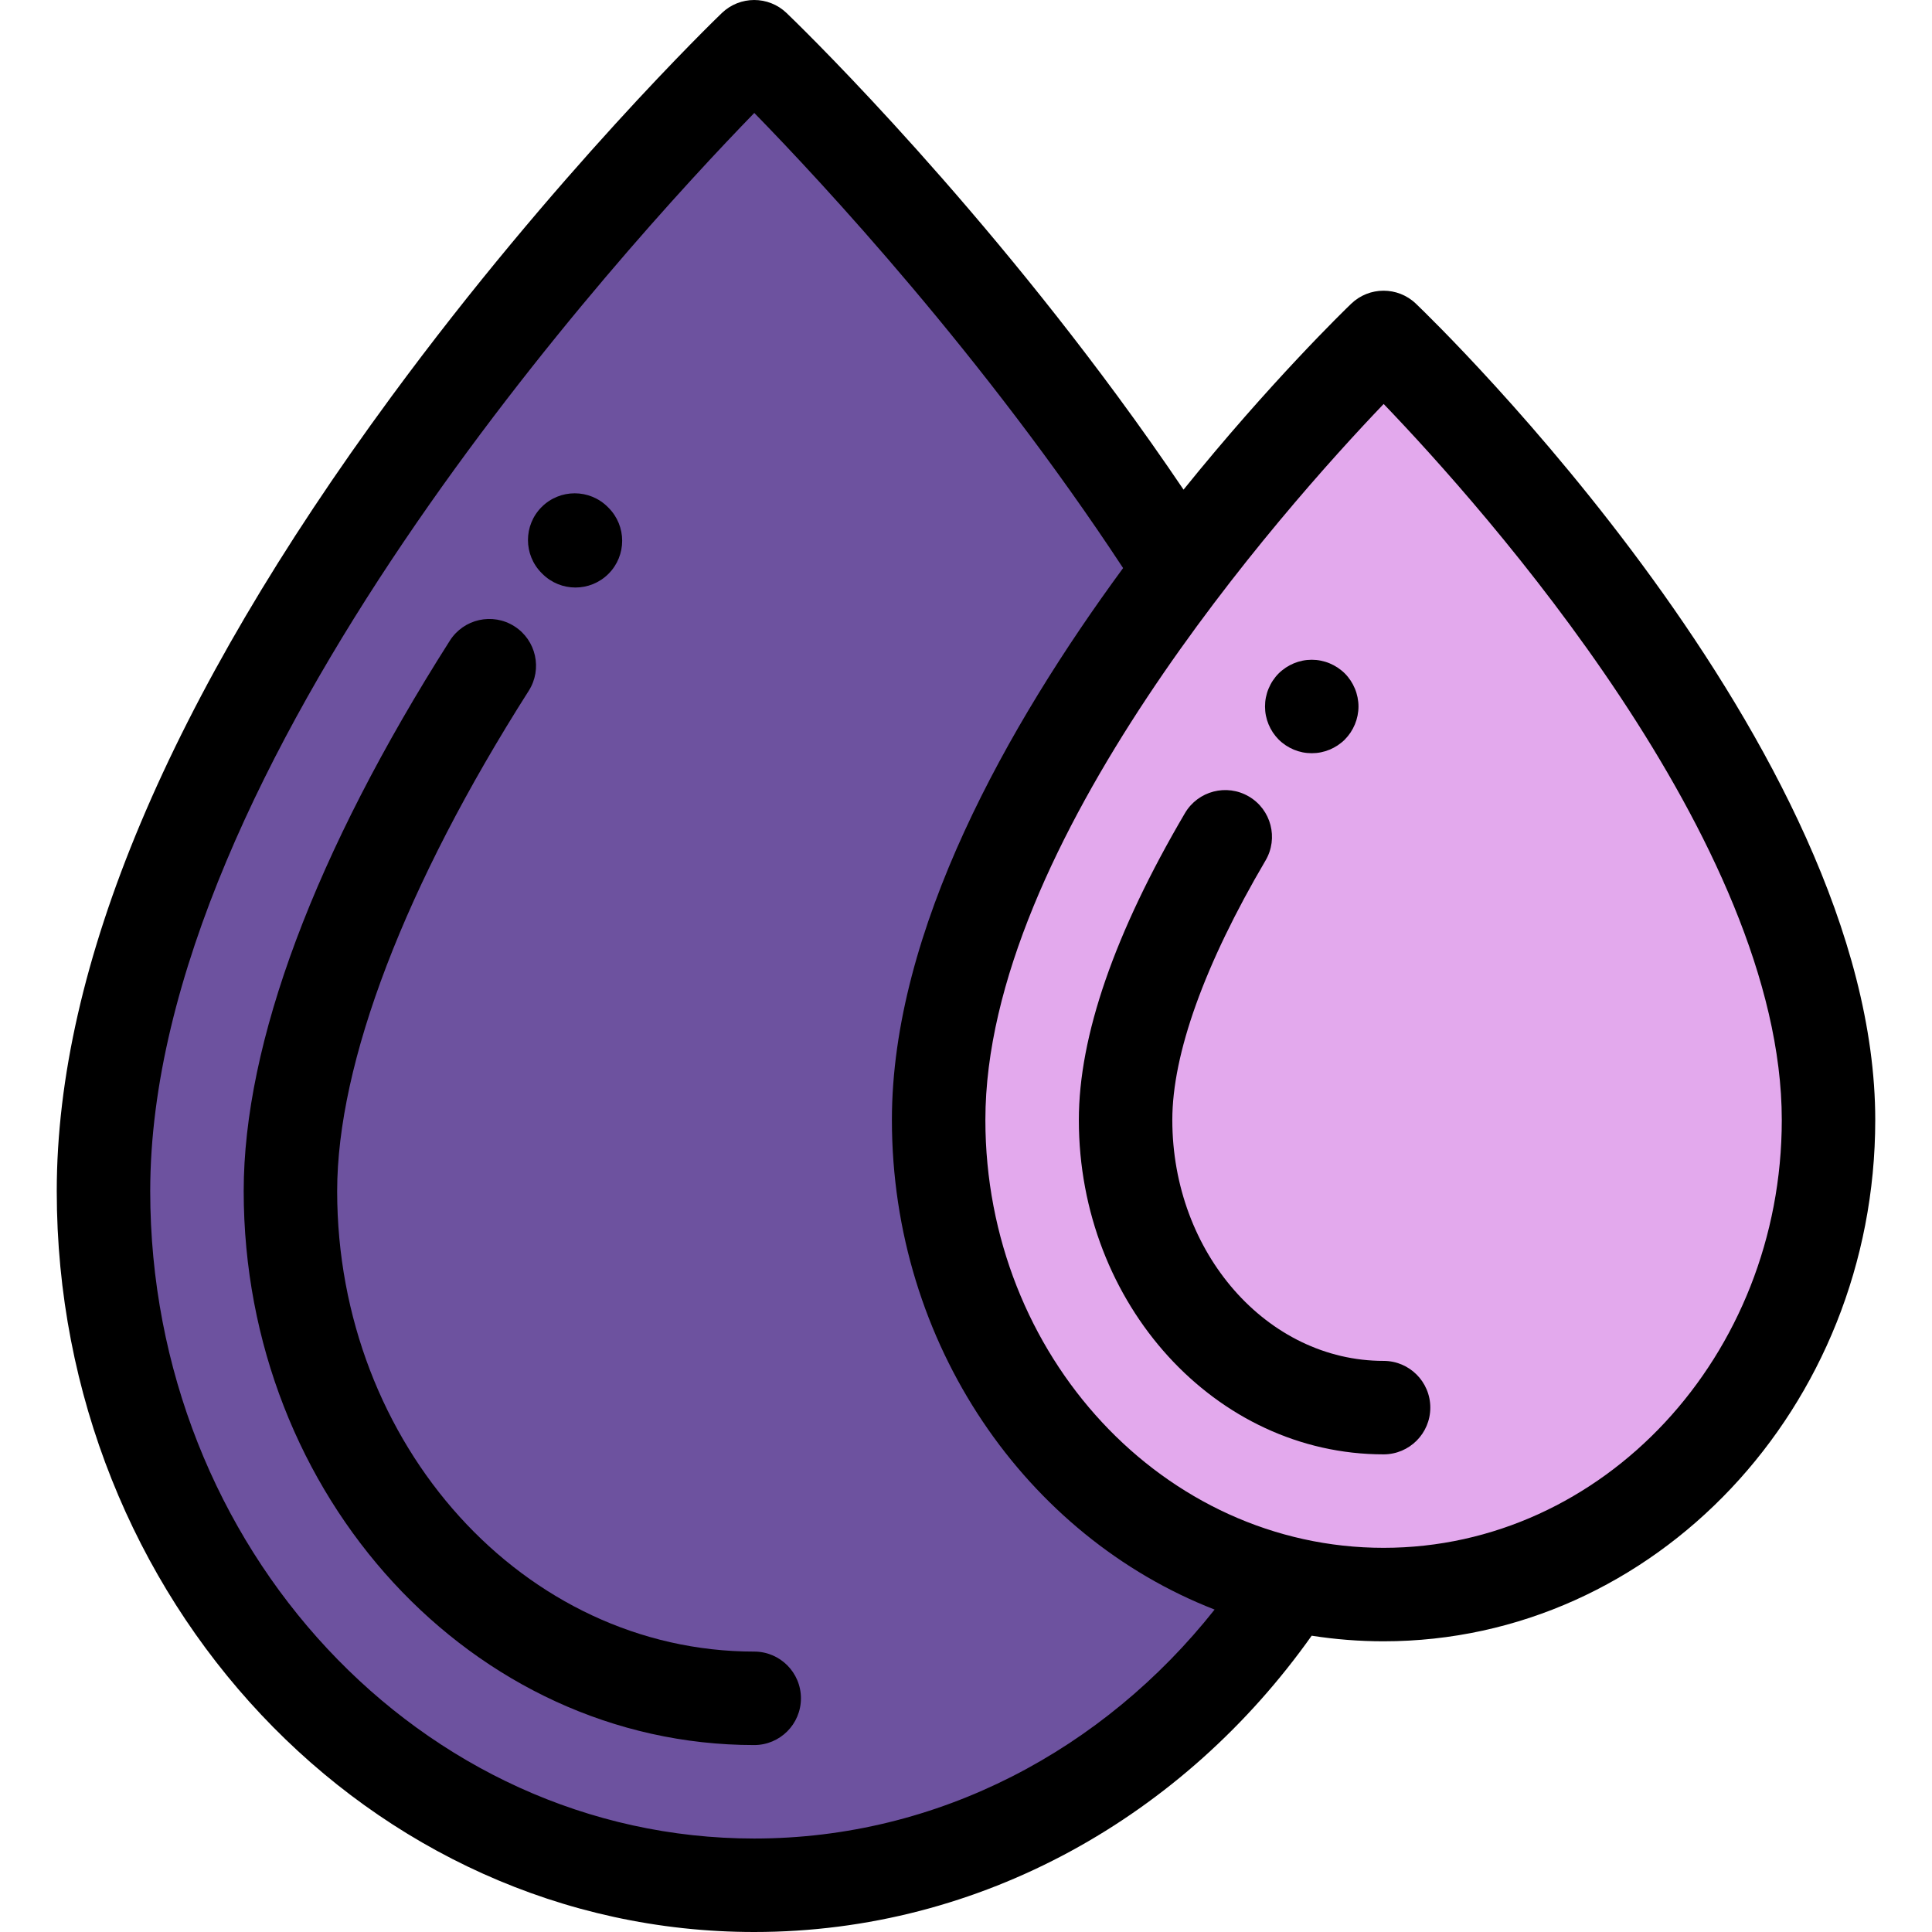
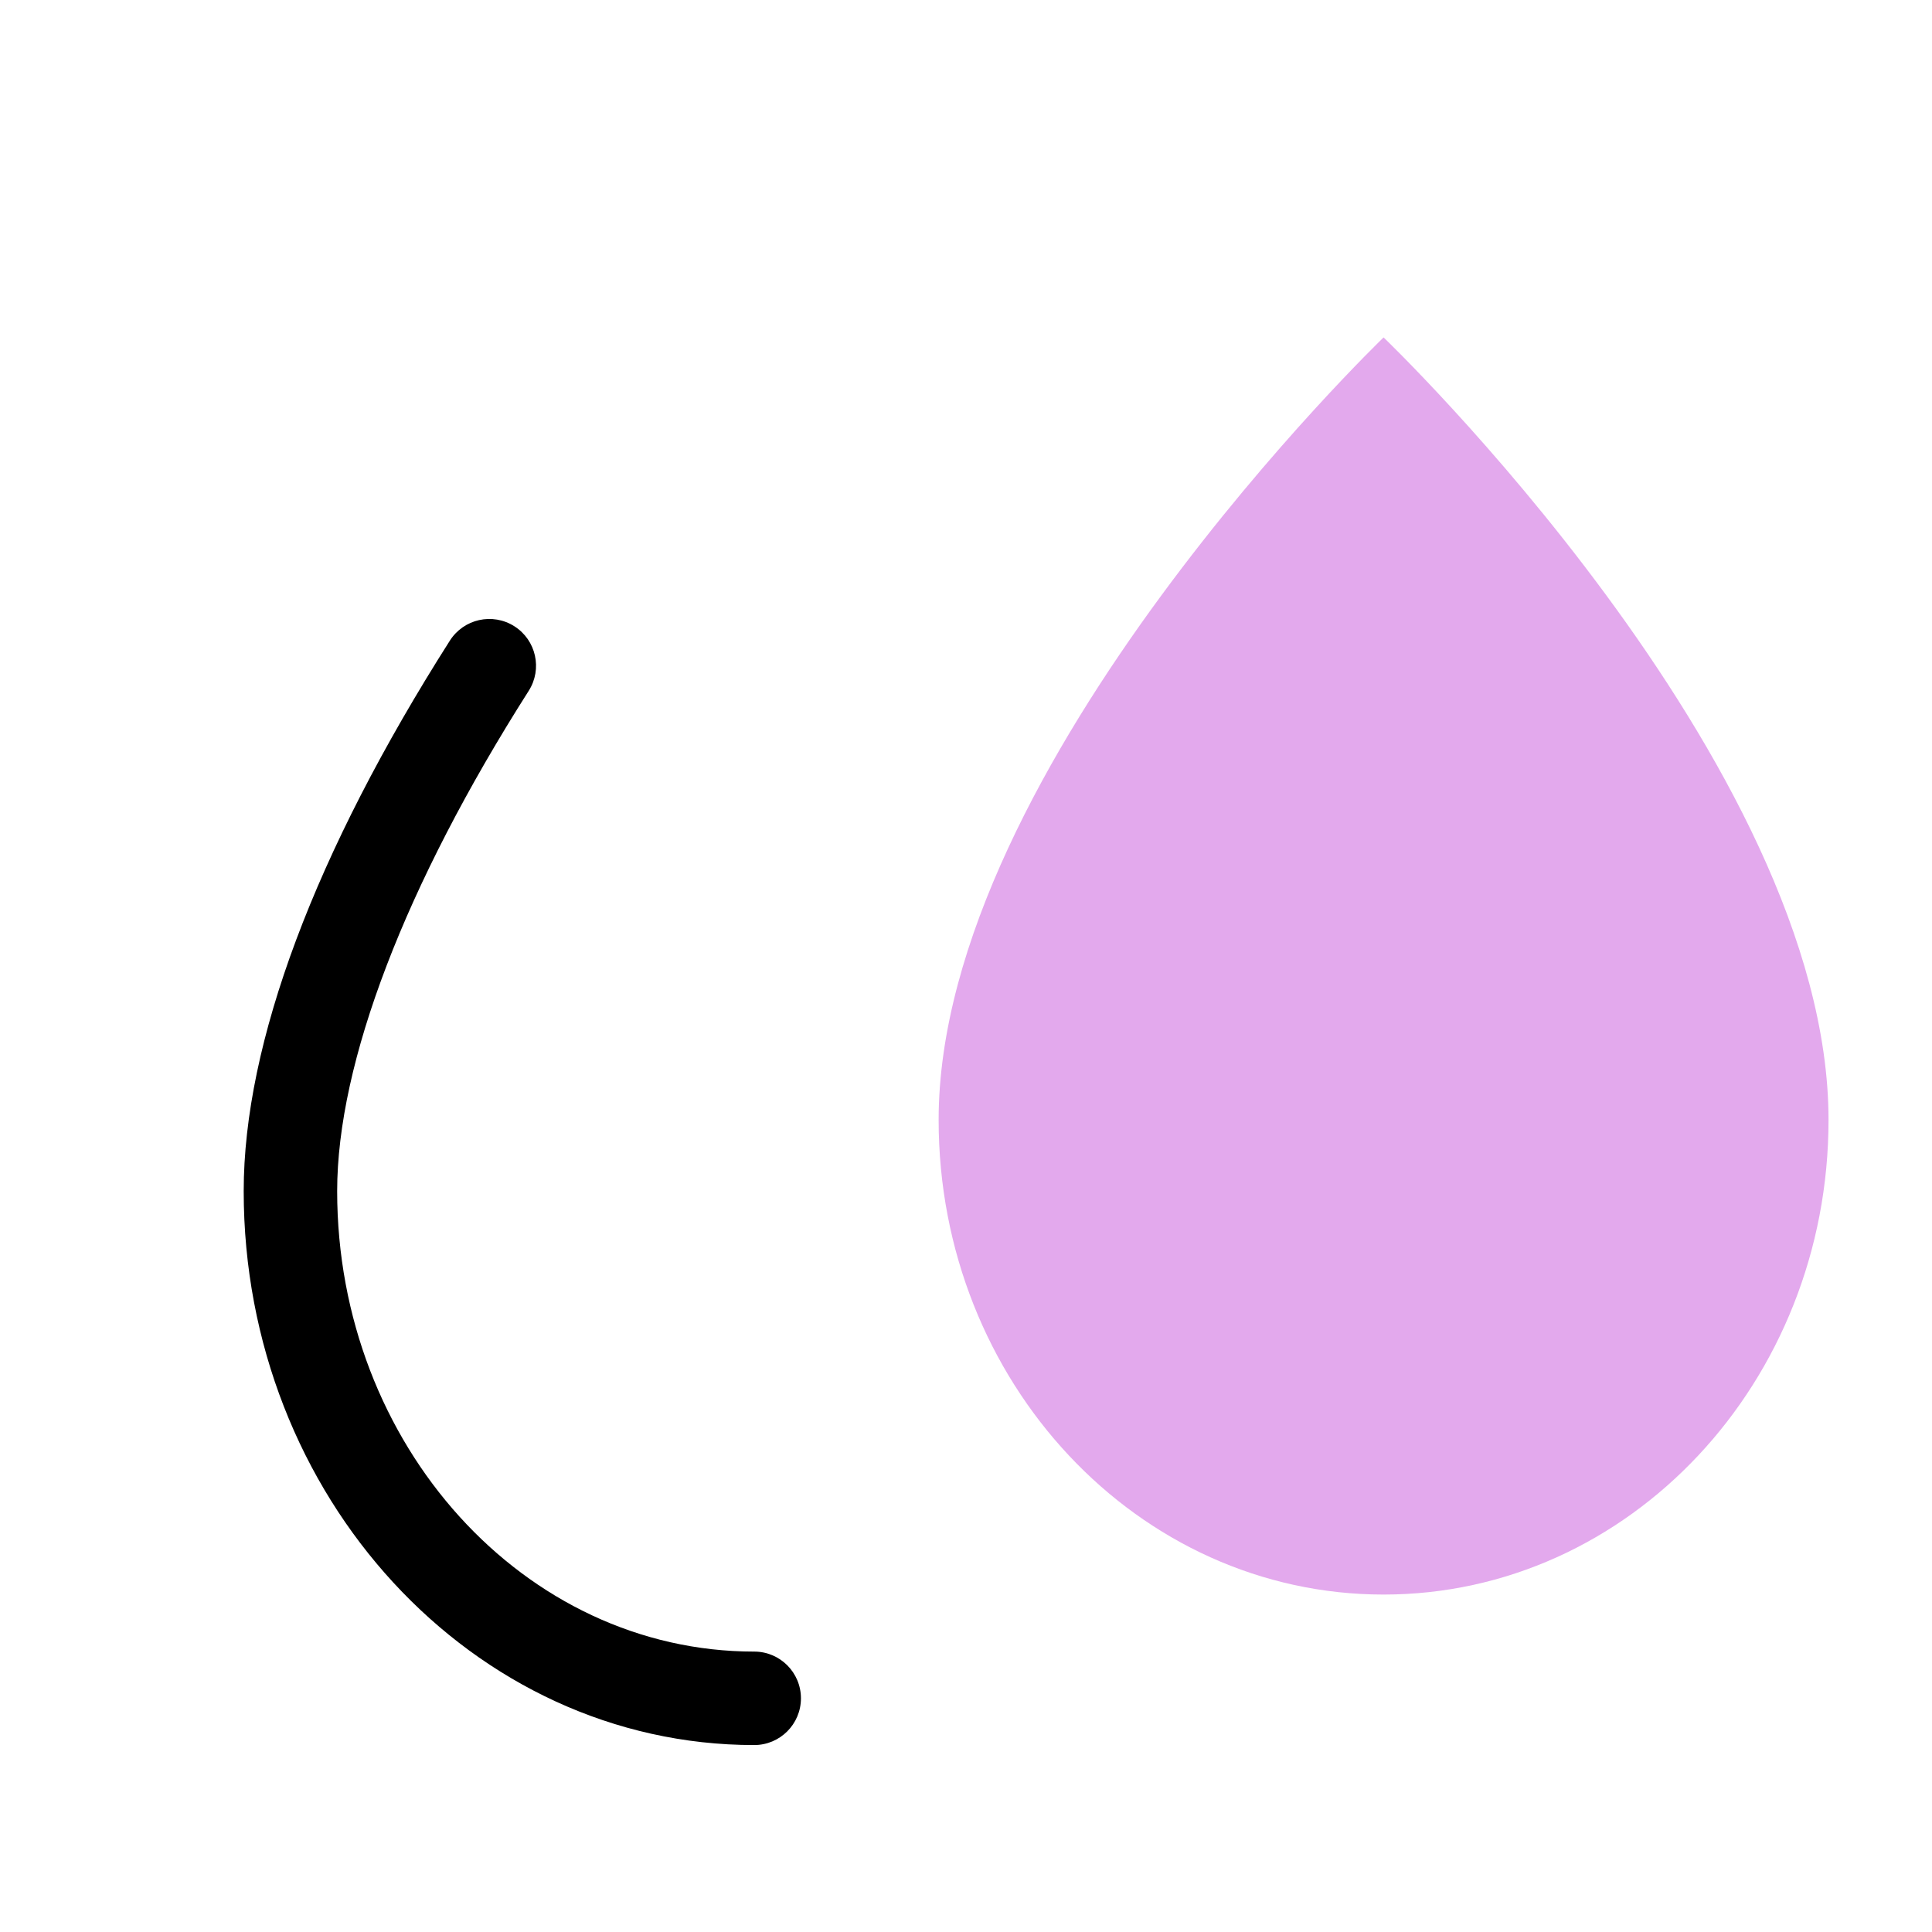
<svg xmlns="http://www.w3.org/2000/svg" height="800px" width="800px" version="1.1" id="Layer_1" viewBox="0 0 512 512" xml:space="preserve">
-   <path style="fill:#6D529F;" d="M372.322,315.661c0,101.595-77.208,183.954-172.448,183.954S27.426,417.256,27.426,315.661  c0-137.367,172.448-303.277,172.448-303.277S372.322,177.442,372.322,315.661z" />
-   <path d="M152.496,155.698c-3.171,0-6.339-1.209-8.758-3.628l-0.194-0.194c-4.836-4.836-4.836-12.679,0-17.517  c4.838-4.836,12.678-4.836,17.517,0l0.194,0.194c4.836,4.836,4.836,12.679,0,17.517  C158.836,154.489,155.667,155.698,152.496,155.698z" />
  <path d="M199.874,462.458c-74.6,0-135.292-65.853-135.292-146.798c0-39.26,18.894-89.707,54.639-145.886  c3.67-5.77,11.325-7.476,17.098-3.801c5.77,3.672,7.472,11.328,3.8,17.098c-32.737,51.453-50.766,98.54-50.766,132.59  c0,67.286,49.58,122.027,110.521,122.027c6.839,0,12.385,5.545,12.385,12.385C212.259,456.914,206.715,462.458,199.874,462.458z" />
  <path style="fill:#E3A9ED;" d="M484.578,296.794c0,69.467-52.793,125.781-117.915,125.781s-117.915-56.314-117.915-125.781  c0-93.927,117.915-207.371,117.915-207.371S484.578,202.285,484.578,296.794z" />
-   <path d="M375.227,80.476c-4.799-4.592-12.364-4.581-17.152,0.022c-1.972,1.897-21.538,20.907-44.424,49.263  c-5.545-8.207-11.388-16.507-17.58-24.914c-43.25-58.729-85.841-99.695-87.634-101.409c-4.797-4.592-12.363-4.581-17.151,0.022  c-1.791,1.724-44.373,42.889-87.615,101.715C44.86,185.179,15.04,255.996,15.04,315.661C15.04,423.923,97.955,512,199.873,512  c60.329,0,113.981-30.878,147.736-78.521c6.221,0.971,12.581,1.481,19.052,1.481c71.848,0,130.299-61.981,130.299-138.167  C496.962,198.129,380.198,85.234,375.227,80.476z M199.874,487.229c-88.259,0-160.062-76.965-160.062-171.568  c0-113.218,125.736-250.38,160.083-285.729c17.967,18.412,60.872,64.524,97.739,120.611c-30.579,41.648-61.27,95.968-61.27,146.251  c0,59.51,35.665,110.354,85.52,129.759C292.502,463.642,248.717,487.229,199.874,487.229z M366.663,410.19  c-58.188,0-105.528-50.869-105.528-113.397c0-73.19,79.006-161.98,105.548-189.736c26.554,27.658,105.508,116.098,105.508,189.736  C472.191,359.32,424.852,410.19,366.663,410.19z" />
-   <path d="M347.628,199.608c-0.817,0-1.622-0.074-2.428-0.235c-0.793-0.161-1.573-0.396-2.316-0.706  c-0.743-0.31-1.461-0.694-2.141-1.139c-0.669-0.458-1.314-0.966-1.884-1.536c-0.57-0.582-1.09-1.214-1.535-1.883  c-0.446-0.681-0.83-1.4-1.139-2.143c-0.31-0.743-0.545-1.523-0.706-2.316c-0.161-0.805-0.235-1.61-0.235-2.428  c0-0.805,0.076-1.622,0.235-2.415c0.161-0.793,0.396-1.573,0.706-2.316c0.31-0.743,0.694-1.474,1.139-2.143  c0.445-0.669,0.965-1.313,1.535-1.883c0.57-0.57,1.214-1.078,1.884-1.536c0.681-0.446,1.4-0.83,2.141-1.139  c0.744-0.31,1.523-0.545,2.316-0.706c1.598-0.322,3.245-0.322,4.843,0c0.793,0.161,1.574,0.396,2.316,0.706s1.461,0.694,2.143,1.139  c0.668,0.458,1.313,0.966,1.883,1.536c0.57,0.57,1.09,1.214,1.536,1.883c0.445,0.669,0.83,1.4,1.139,2.143  c0.31,0.743,0.544,1.523,0.706,2.316c0.161,0.793,0.246,1.61,0.246,2.415c0,0.817-0.085,1.622-0.246,2.428  c-0.162,0.793-0.396,1.573-0.706,2.316s-0.695,1.461-1.139,2.143c-0.446,0.669-0.966,1.3-1.536,1.883  c-0.57,0.57-1.214,1.078-1.883,1.536c-0.682,0.446-1.401,0.83-2.143,1.139s-1.523,0.545-2.316,0.706  C349.239,199.534,348.434,199.608,347.628,199.608z" />
-   <path d="M366.663,385.42c-44.53,0-80.758-39.757-80.758-88.626c0-22.211,9.462-49.566,28.121-81.306  c3.467-5.897,11.058-7.868,16.954-4.401c5.897,3.467,7.867,11.058,4.401,16.953c-16.163,27.492-24.705,51.267-24.705,68.754  c0,35.209,25.115,63.855,55.987,63.855c6.839,0,12.385,5.545,12.385,12.385S373.503,385.42,366.663,385.42z" />
</svg>